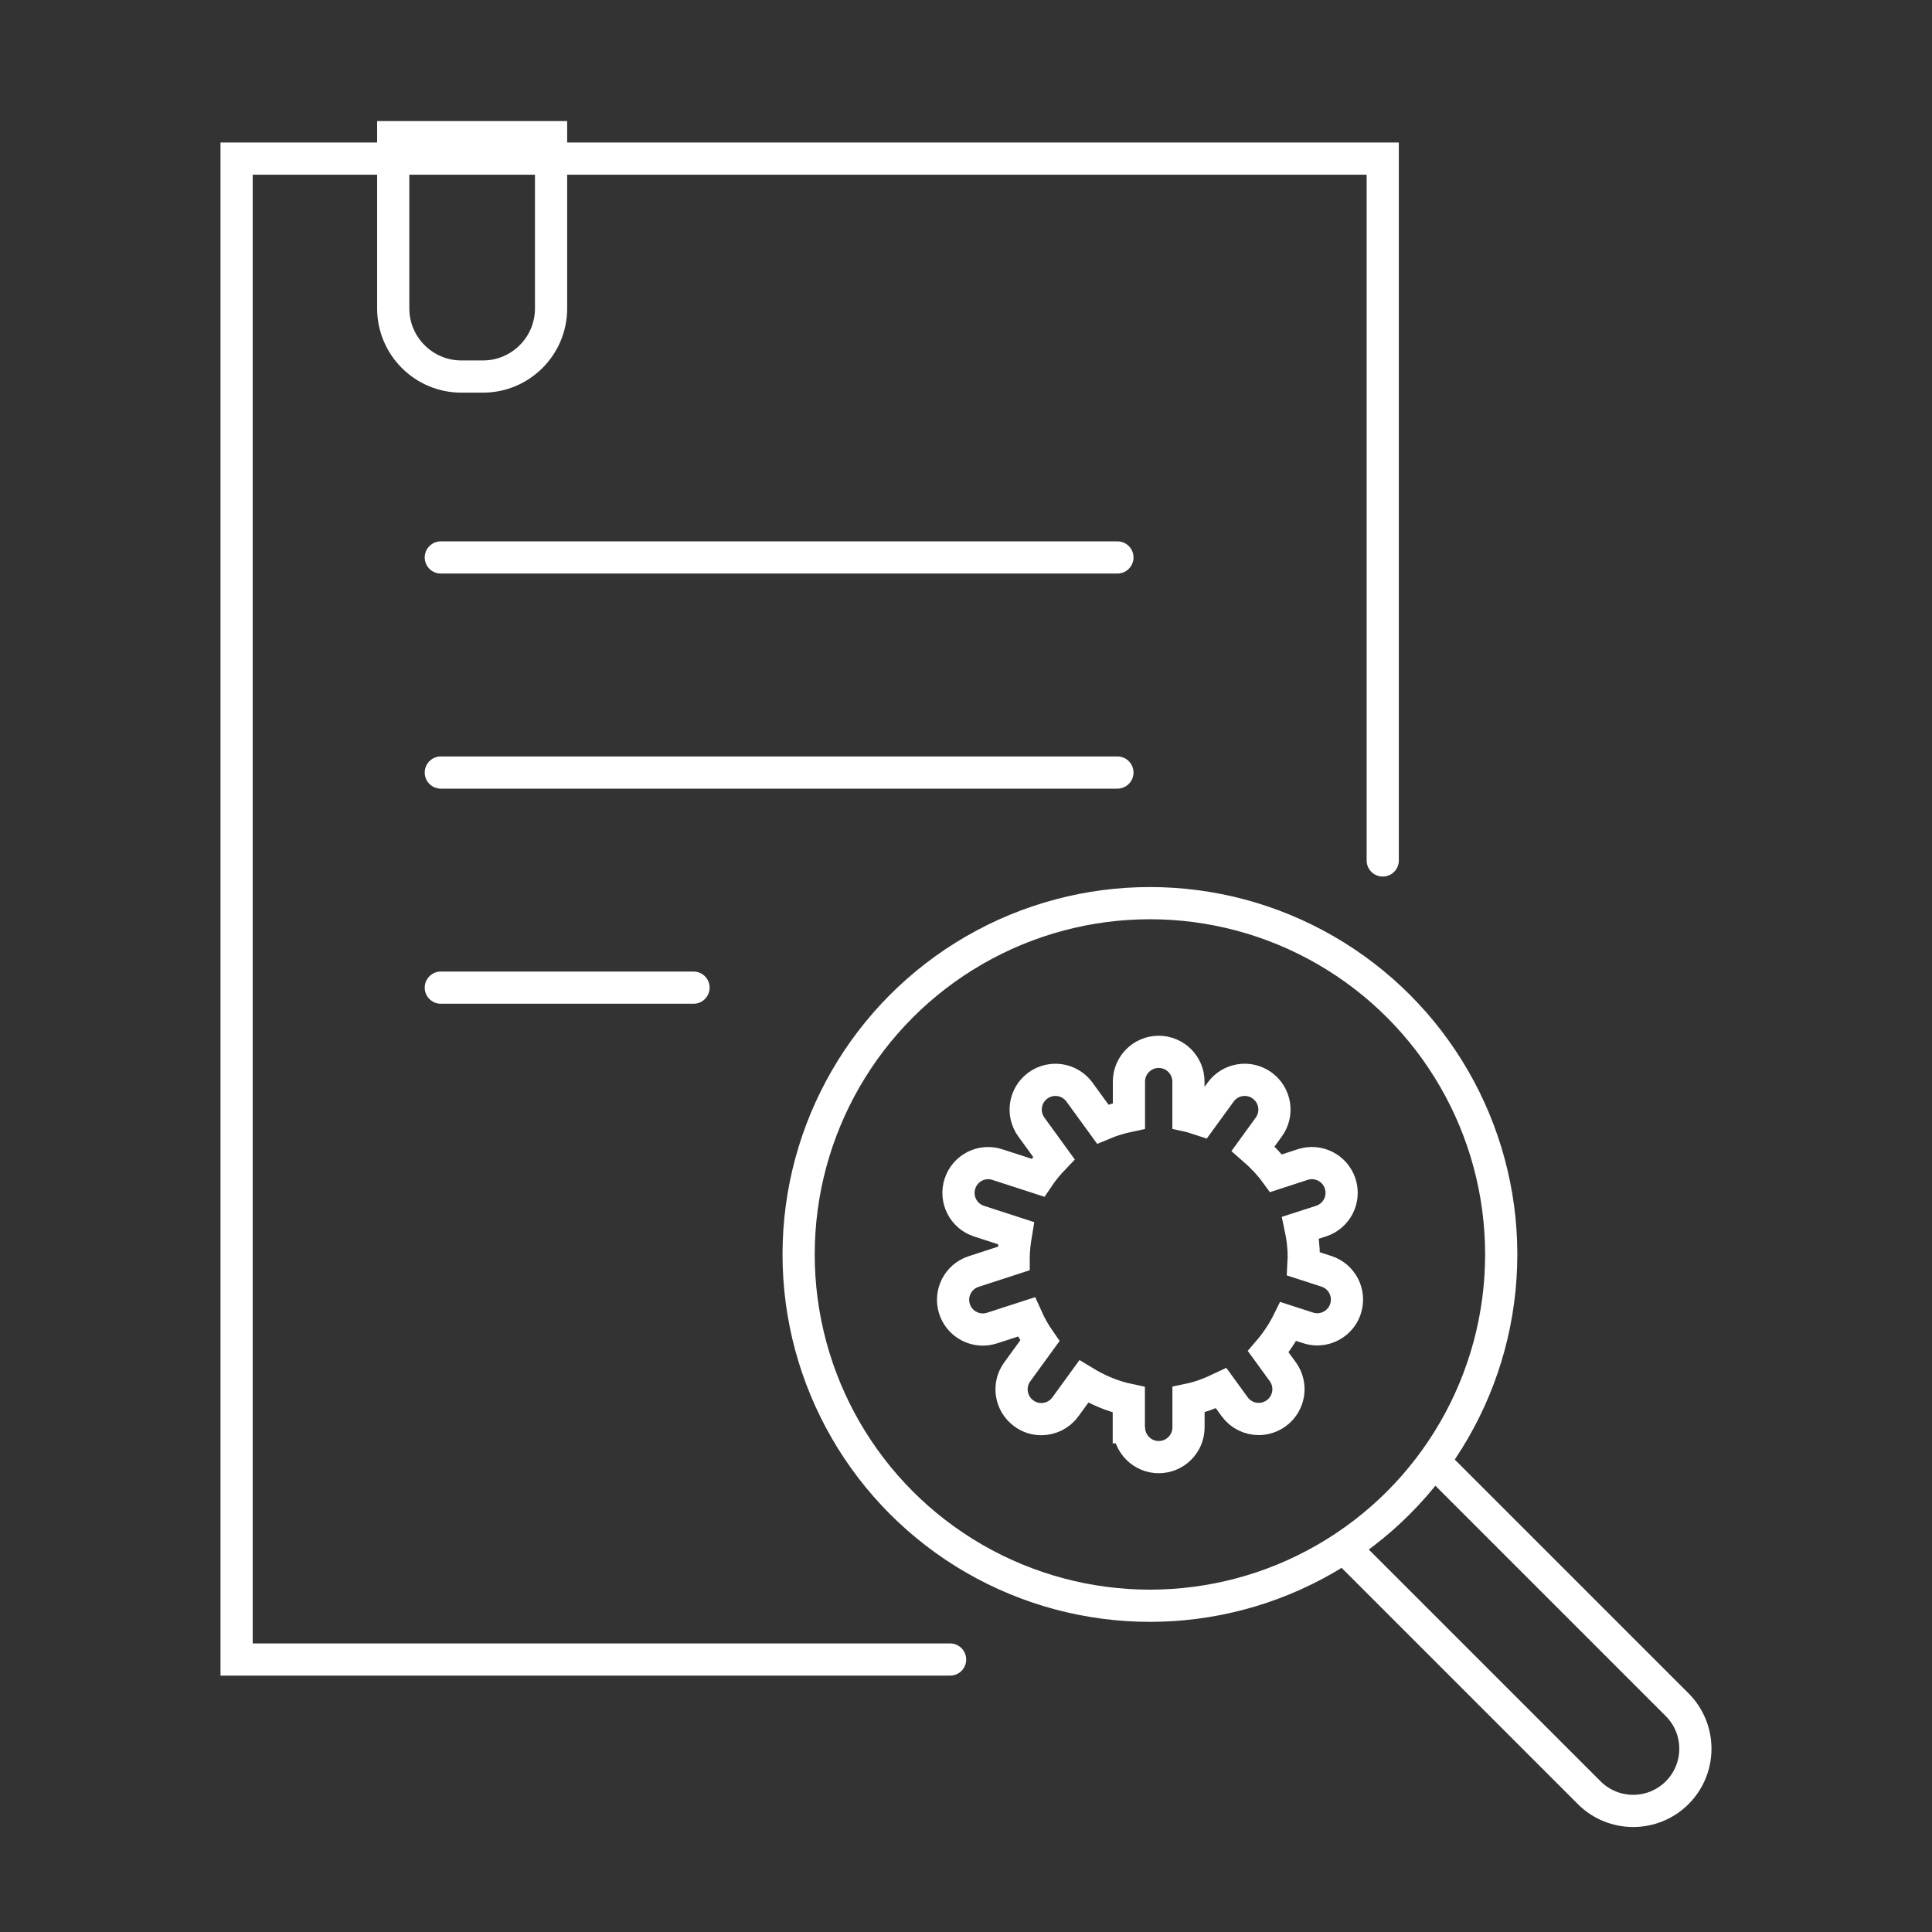
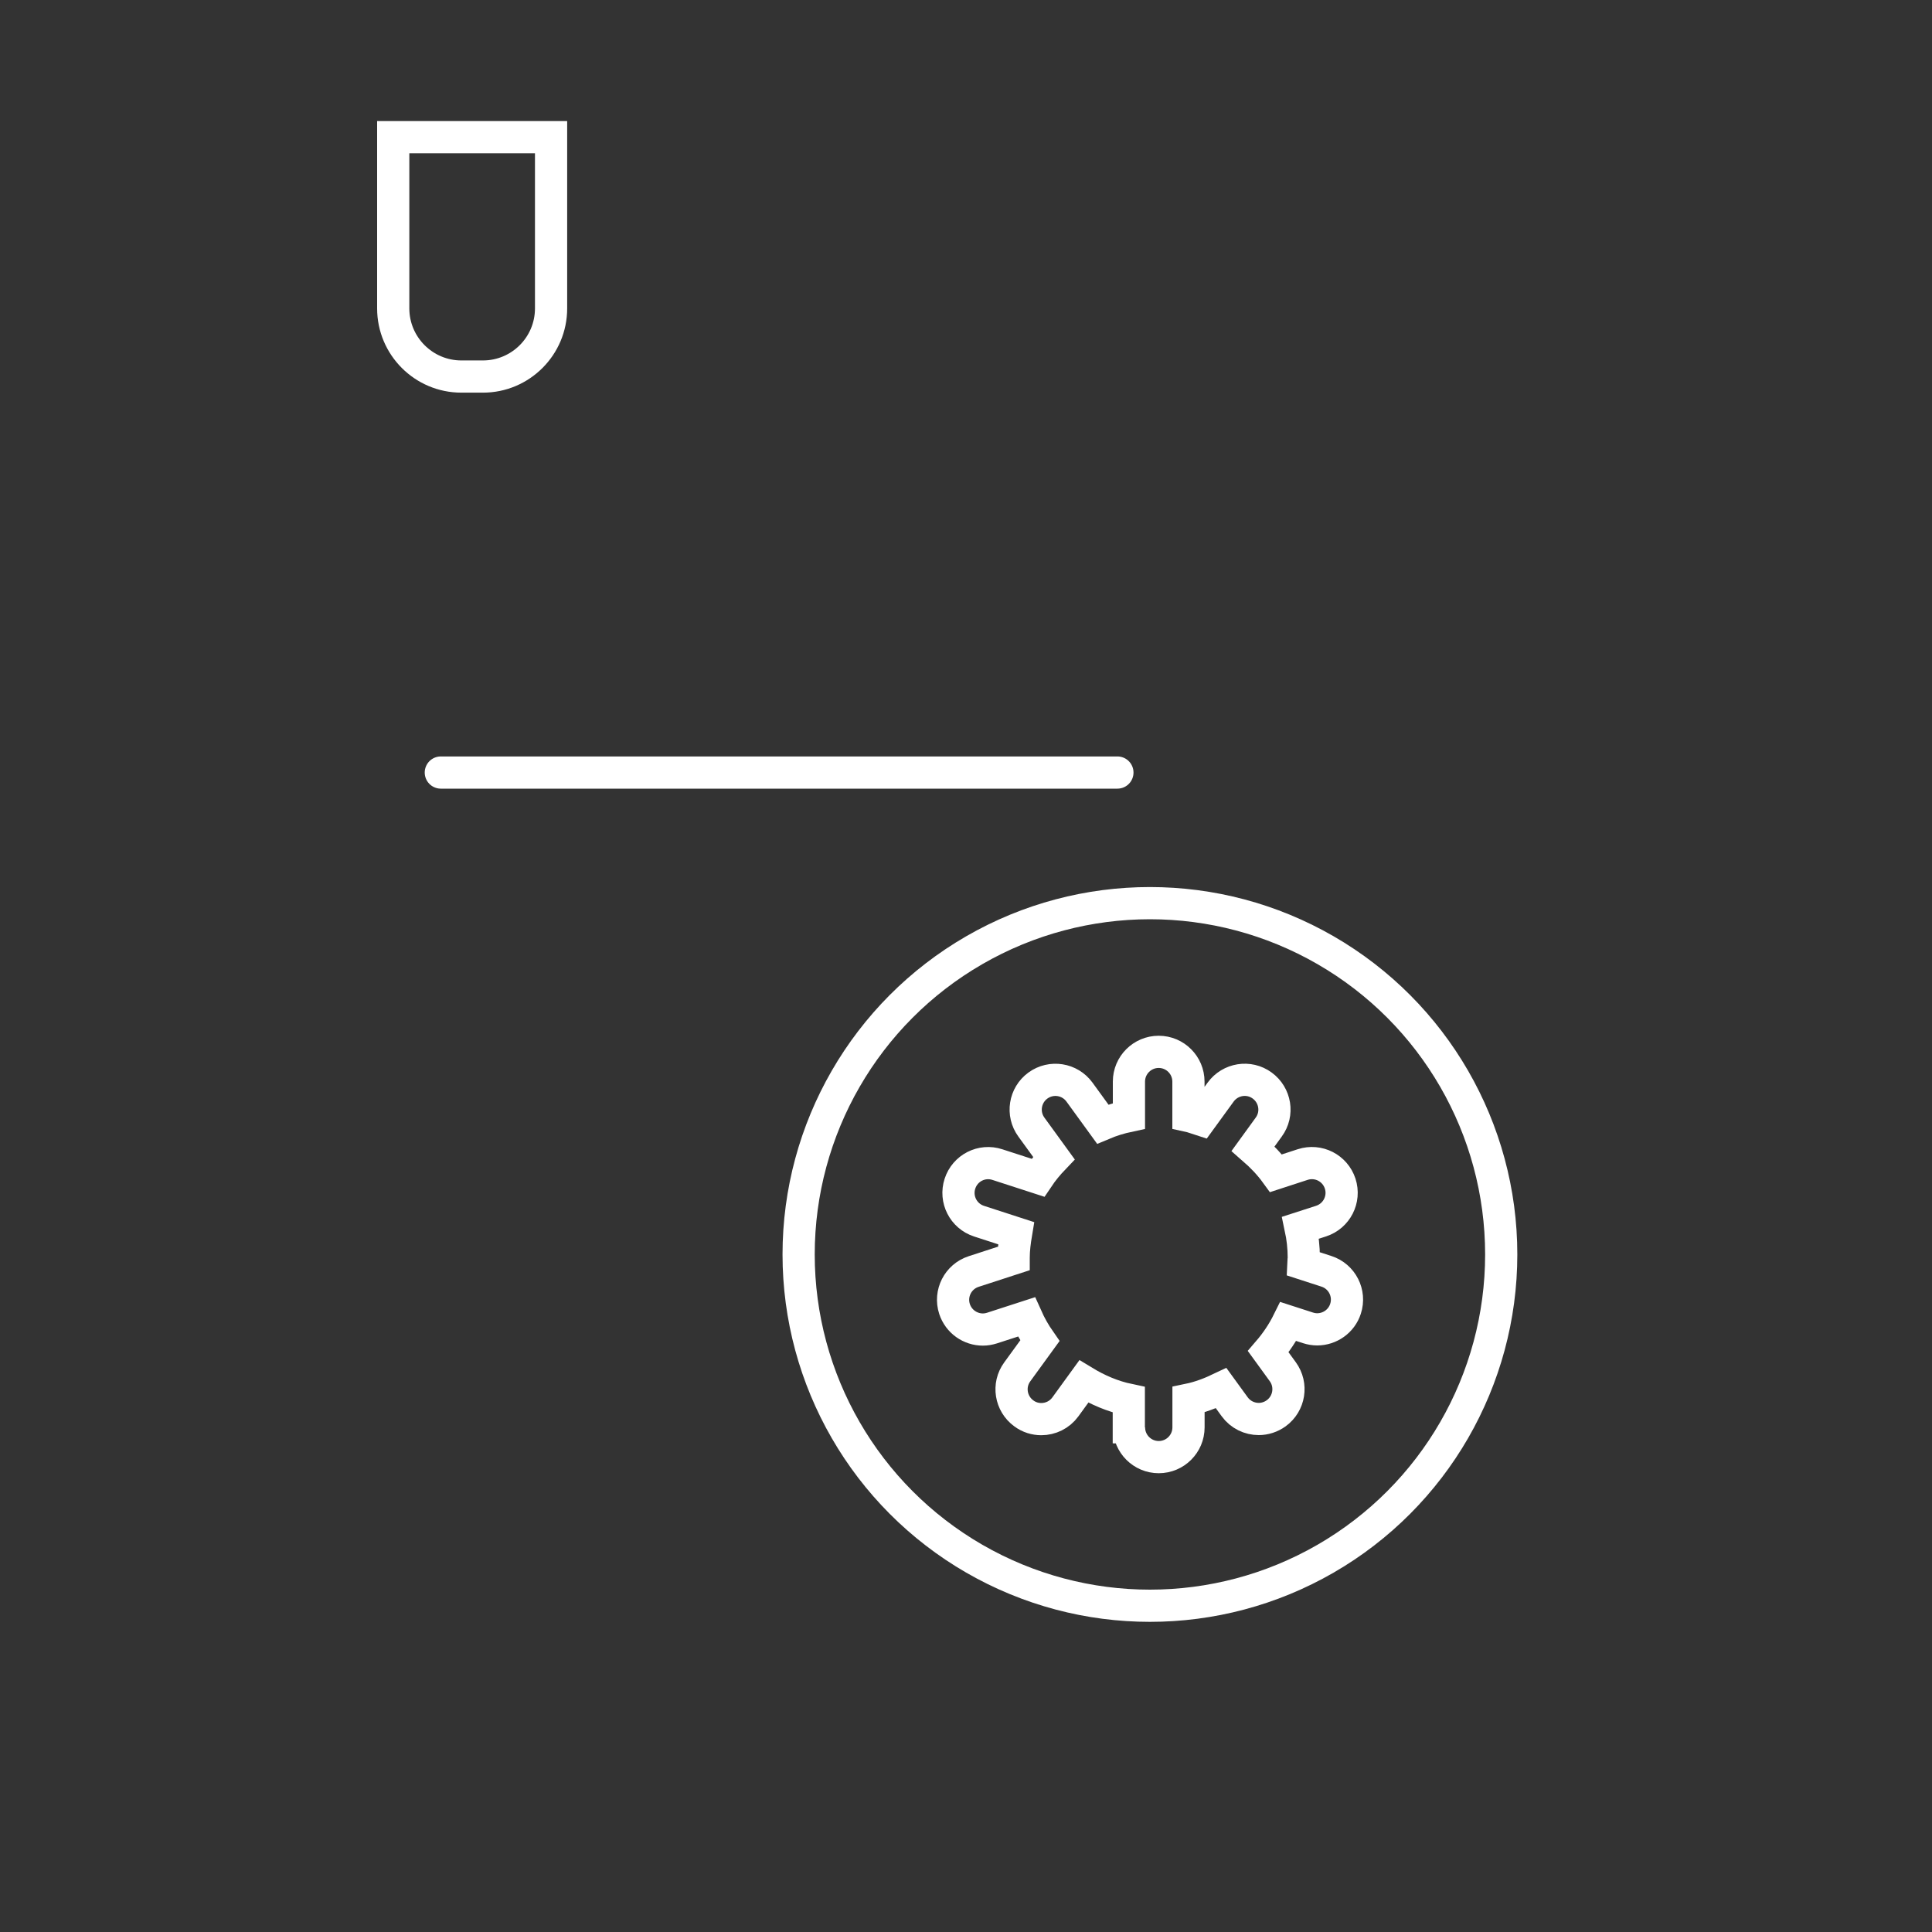
<svg xmlns="http://www.w3.org/2000/svg" id="Layer_1" data-name="Layer 1" viewBox="0 0 300 300">
  <rect x="0" y="0" width="300" height="300" fill="#333333" stroke="none" />
  <defs>
    <style>
      .cls-1 {
        fill: #fff;
      }

      .cls-2 {
        fill: none;
        stroke: #fff;
        stroke-linecap: round;
        stroke-miterlimit: 10;
        stroke-width: 5px;
      }
    </style>
  </defs>
-   <polyline class="cls-2" points="147.53 257.69 36.74 257.69 36.74 24.63 214.71 24.63 214.71 133.61" />
  <path class="cls-1" d="M83.07,23.8v24.09c0,4.46-3.62,8.08-8.08,8.08h-3.35c-4.46,0-8.08-3.63-8.08-8.08v-24.09h19.51M88.07,18.8h-29.51v29.09c0,7.22,5.86,13.08,13.08,13.08h3.35c7.22,0,13.08-5.86,13.08-13.08v-29.09h0Z" />
-   <line class="cls-2" x1="68.45" y1="86.56" x2="173.51" y2="86.56" />
  <line class="cls-2" x1="68.45" y1="119.96" x2="173.51" y2="119.96" />
-   <line class="cls-2" x1="68.45" y1="153.36" x2="107.69" y2="153.36" />
  <path class="cls-2" d="M175.28,221.66v-4.3c-2.53-.53-4.85-1.54-6.99-2.84l-2.86,3.94c-.9,1.24-2.31,1.9-3.74,1.9-.94,0-1.89-.28-2.71-.89-2.06-1.5-2.53-4.39-1.02-6.45l3.51-4.83c-.81-1.16-1.51-2.4-2.09-3.7l-5.34,1.73c-.48.15-.95.23-1.42.23-1.95,0-3.76-1.24-4.4-3.19-.79-2.43.54-5.03,2.97-5.82l6.21-2.02s0-.06,0-.1c0-1.31.17-2.57.38-3.83l-5.76-1.87c-2.43-.79-3.75-3.4-2.96-5.82.79-2.43,3.38-3.76,5.82-2.96l6.29,2.04c.73-1.09,1.57-2.1,2.48-3.05l-3.5-4.82c-1.5-2.06-1.04-4.95,1.02-6.45,2.07-1.5,4.95-1.04,6.45,1.02l3.61,4.97c1.3-.55,2.66-.97,4.07-1.27v-5.33c0-2.55,2.07-4.62,4.62-4.62s4.62,2.07,4.62,4.62v5.33c.65.14,1.25.39,1.88.59l3.12-4.29c1.5-2.06,4.39-2.53,6.45-1.02,2.06,1.5,2.53,4.39,1.02,6.45l-2.43,3.35c1.32,1.15,2.53,2.4,3.56,3.82l4.14-1.35c2.45-.79,5.03.55,5.82,2.96.79,2.43-.54,5.03-2.96,5.82l-3.19,1.03c.32,1.5.5,3.06.5,4.66,0,.32-.08.62-.09.94l3.61,1.17c2.43.79,3.75,3.4,2.96,5.82-.63,1.95-2.45,3.19-4.4,3.19-.47,0-.95-.08-1.42-.23l-3.06-.99c-.84,1.7-1.89,3.26-3.12,4.69l2.26,3.11c1.5,2.06,1.04,4.95-1.02,6.45-.82.59-1.77.89-2.71.89-1.43,0-2.84-.66-3.74-1.9l-2.1-2.89c-1.61.77-3.28,1.42-5.07,1.79v4.3c0,2.55-2.07,4.62-4.62,4.62s-4.62-2.07-4.62-4.62v.02Z" />
  <circle class="cls-2" cx="178.56" cy="194.79" r="54.55" />
-   <path class="cls-2" d="M223.09,227.37l37.34,37.34c3.77,3.77,3.77,9.89,0,13.66h0c-3.77,3.77-9.89,3.77-13.66,0l-37.34-37.34" />
</svg>